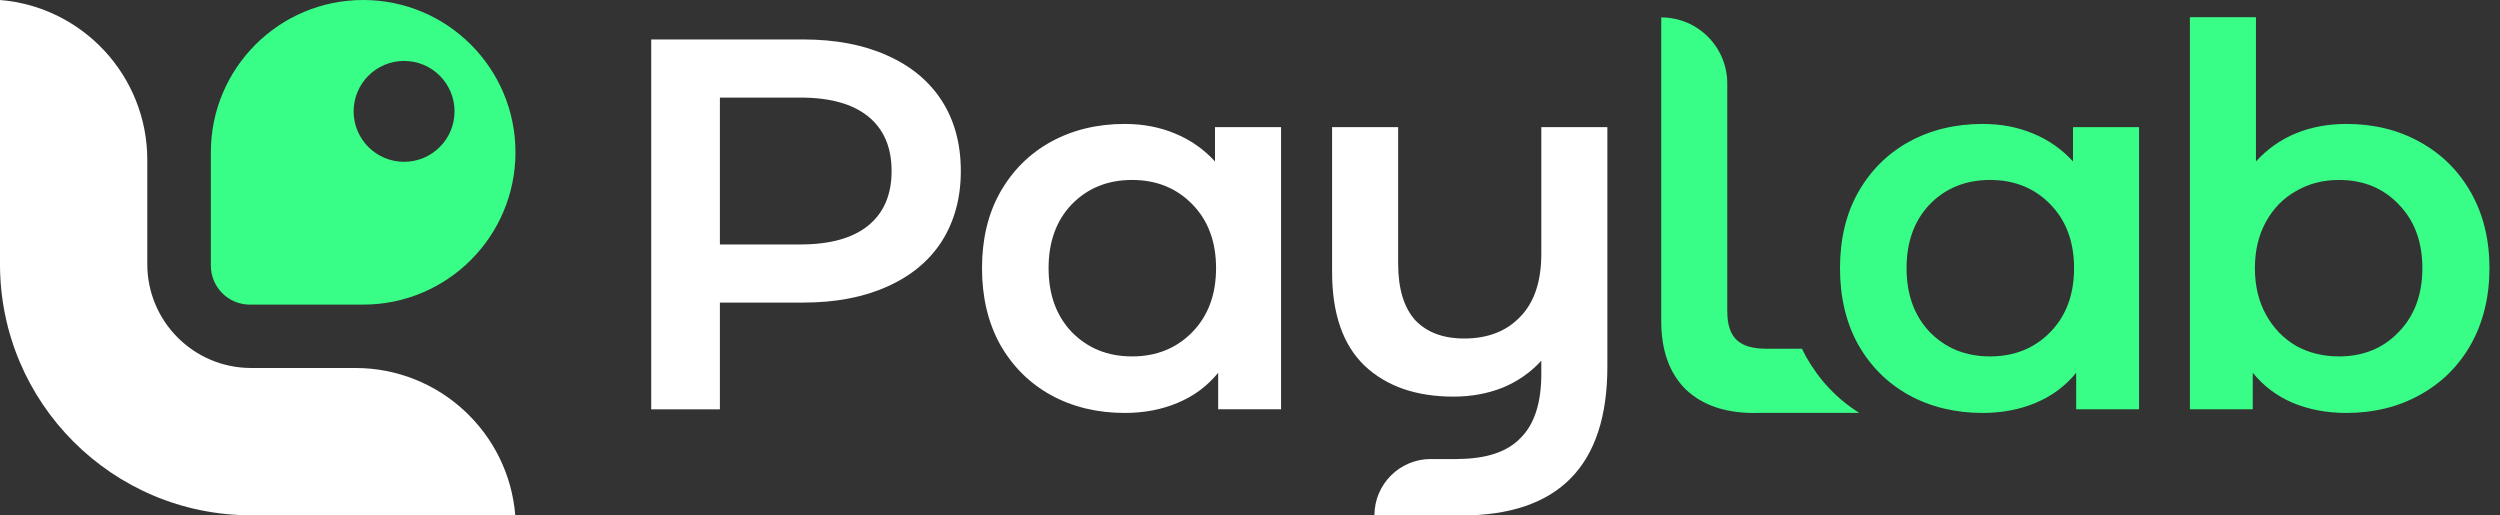
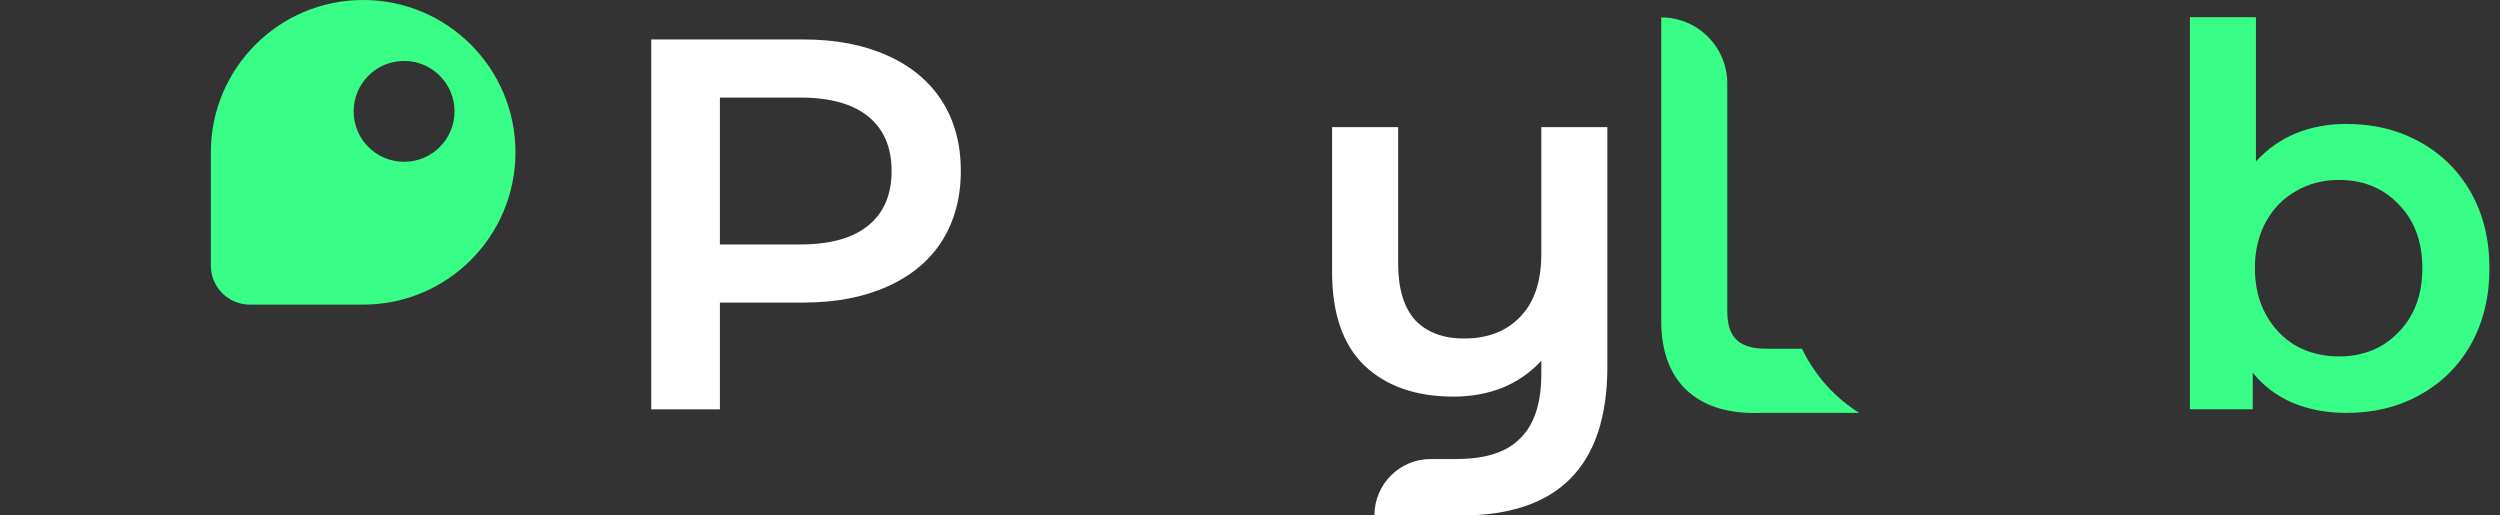
<svg xmlns="http://www.w3.org/2000/svg" width="97" height="20" viewBox="0 0 97 20" fill="none">
  <rect x="0" y="0" width="97" height="20" fill="#333333" stroke="none" />
  <path d="M91.036 4.809C92.102 4.809 93.052 5.041 93.885 5.506C94.733 5.971 95.396 6.627 95.874 7.474C96.352 8.321 96.591 9.298 96.591 10.405C96.591 11.512 96.352 12.496 95.874 13.357C95.396 14.205 94.733 14.861 93.885 15.325C93.052 15.79 92.102 16.022 91.036 16.022C90.284 16.022 89.594 15.893 88.966 15.633C88.35 15.373 87.831 14.984 87.407 14.464V15.879H84.968V0.668H87.531V6.264C87.968 5.786 88.48 5.424 89.068 5.178C89.669 4.932 90.325 4.809 91.036 4.809ZM90.749 13.829C91.692 13.829 92.464 13.515 93.066 12.886C93.68 12.257 93.988 11.43 93.988 10.405C93.988 9.38 93.68 8.554 93.066 7.925C92.464 7.296 91.692 6.982 90.749 6.982C90.134 6.982 89.581 7.125 89.088 7.412C88.597 7.686 88.207 8.082 87.92 8.601C87.633 9.121 87.49 9.722 87.49 10.405C87.49 11.089 87.633 11.69 87.92 12.209C88.207 12.729 88.597 13.132 89.088 13.419C89.581 13.692 90.134 13.829 90.749 13.829Z" fill="#38FE87" />
-   <path d="M82.995 4.932V15.879H80.556V14.464C80.132 14.983 79.606 15.373 78.977 15.633C78.362 15.892 77.679 16.022 76.927 16.022C75.861 16.022 74.905 15.79 74.057 15.325C73.224 14.86 72.568 14.204 72.09 13.357C71.625 12.51 71.392 11.526 71.392 10.405C71.392 9.284 71.625 8.307 72.09 7.474C72.568 6.626 73.224 5.97 74.057 5.506C74.905 5.041 75.861 4.809 76.927 4.809C77.638 4.809 78.287 4.932 78.875 5.178C79.476 5.424 79.996 5.786 80.433 6.264V4.932H82.995ZM77.214 13.829C78.157 13.829 78.936 13.514 79.551 12.886C80.166 12.257 80.474 11.43 80.474 10.405C80.474 9.38 80.166 8.553 79.551 7.925C78.936 7.296 78.157 6.982 77.214 6.982C76.271 6.982 75.492 7.296 74.877 7.925C74.276 8.553 73.975 9.38 73.975 10.405C73.975 11.43 74.276 12.257 74.877 12.886C75.492 13.514 76.271 13.829 77.214 13.829Z" fill="#38FE87" />
-   <path d="M49.705 4.932V15.879H47.265V14.464C46.842 14.983 46.315 15.373 45.687 15.633C45.072 15.892 44.388 16.022 43.637 16.022C42.571 16.022 41.614 15.79 40.767 15.325C39.933 14.86 39.277 14.204 38.799 13.357C38.334 12.51 38.102 11.526 38.102 10.405C38.102 9.284 38.334 8.307 38.799 7.474C39.277 6.626 39.933 5.97 40.767 5.506C41.614 5.041 42.571 4.809 43.637 4.809C44.347 4.809 44.996 4.932 45.584 5.178C46.185 5.424 46.705 5.786 47.142 6.264V4.932H49.705ZM43.924 13.829C44.867 13.829 45.646 13.514 46.261 12.886C46.876 12.257 47.183 11.43 47.183 10.405C47.183 9.38 46.876 8.553 46.261 7.925C45.646 7.296 44.867 6.982 43.924 6.982C42.981 6.982 42.202 7.296 41.587 7.925C40.985 8.553 40.685 9.38 40.685 10.405C40.685 11.43 40.985 12.257 41.587 12.886C42.202 13.514 42.981 13.829 43.924 13.829Z" fill="white" />
  <path d="M31.171 1.531C32.415 1.531 33.494 1.736 34.41 2.146C35.339 2.556 36.05 3.144 36.542 3.909C37.034 4.675 37.28 5.583 37.28 6.636C37.28 7.674 37.034 8.583 36.542 9.362C36.05 10.128 35.339 10.715 34.41 11.125C33.494 11.535 32.415 11.74 31.171 11.74H27.932V15.881H25.267V1.531H31.171ZM31.048 9.485C32.21 9.485 33.091 9.239 33.692 8.747C34.294 8.255 34.594 7.551 34.594 6.636C34.594 5.72 34.294 5.016 33.692 4.524C33.091 4.032 32.21 3.786 31.048 3.786H27.932V9.485H31.048Z" fill="white" />
  <path d="M68.064 16.024C66.929 16.024 66.041 15.716 65.399 15.101C64.77 14.473 64.456 13.591 64.456 12.457V0.676L64.462 0.676C65.874 0.679 67.018 1.825 67.018 3.238H67.018V12.067C67.018 13.16 67.531 13.531 68.556 13.531L68.565 13.531L68.564 13.532H69.916C69.965 13.634 70.016 13.734 70.071 13.834L70.074 13.839L70.077 13.844C70.587 14.748 71.277 15.478 72.138 16.02H68.265C68.198 16.023 68.131 16.024 68.064 16.024Z" fill="#38FE87" />
  <path d="M62.366 4.934V14.22C62.366 18.074 60.473 20.001 56.687 20.001C56.575 20.001 56.464 19.999 56.353 19.996H53.328L53.328 19.99C53.331 18.786 54.308 17.81 55.513 17.81V17.811H56.569L56.569 17.808C57.677 17.803 58.488 17.53 59.004 16.988C59.537 16.455 59.803 15.628 59.803 14.507V13.995C59.393 14.446 58.894 14.794 58.307 15.04C57.719 15.272 57.084 15.389 56.4 15.389C54.938 15.389 53.783 14.985 52.936 14.179C52.102 13.373 51.685 12.163 51.685 10.551V4.934H54.248V10.223C54.248 11.193 54.467 11.924 54.904 12.416C55.355 12.894 55.99 13.134 56.81 13.134C57.726 13.134 58.45 12.853 58.983 12.293C59.53 11.733 59.803 10.92 59.803 9.854V4.934H62.366Z" fill="white" />
-   <path d="M9.744 19.993C4.363 19.993 0 15.631 0 10.249V0C3.2 0.26 5.715 2.939 5.715 6.206V10.249C5.715 12.474 7.519 14.278 9.744 14.278H13.787C17.054 14.278 19.733 16.794 19.993 19.993H9.744Z" fill="white" />
  <path fill-rule="evenodd" clip-rule="evenodd" d="M20 5.909C20 9.173 17.354 11.819 14.09 11.819H9.694C8.859 11.819 8.181 11.141 8.181 10.305V5.909C8.181 2.646 10.827 0 14.09 0C17.354 0 20 2.646 20 5.909ZM15.679 6.278C16.76 6.278 17.636 5.402 17.636 4.321C17.636 3.24 16.76 2.364 15.679 2.364C14.598 2.364 13.721 3.24 13.721 4.321C13.721 5.402 14.598 6.278 15.679 6.278Z" fill="#38FE87" />
</svg>